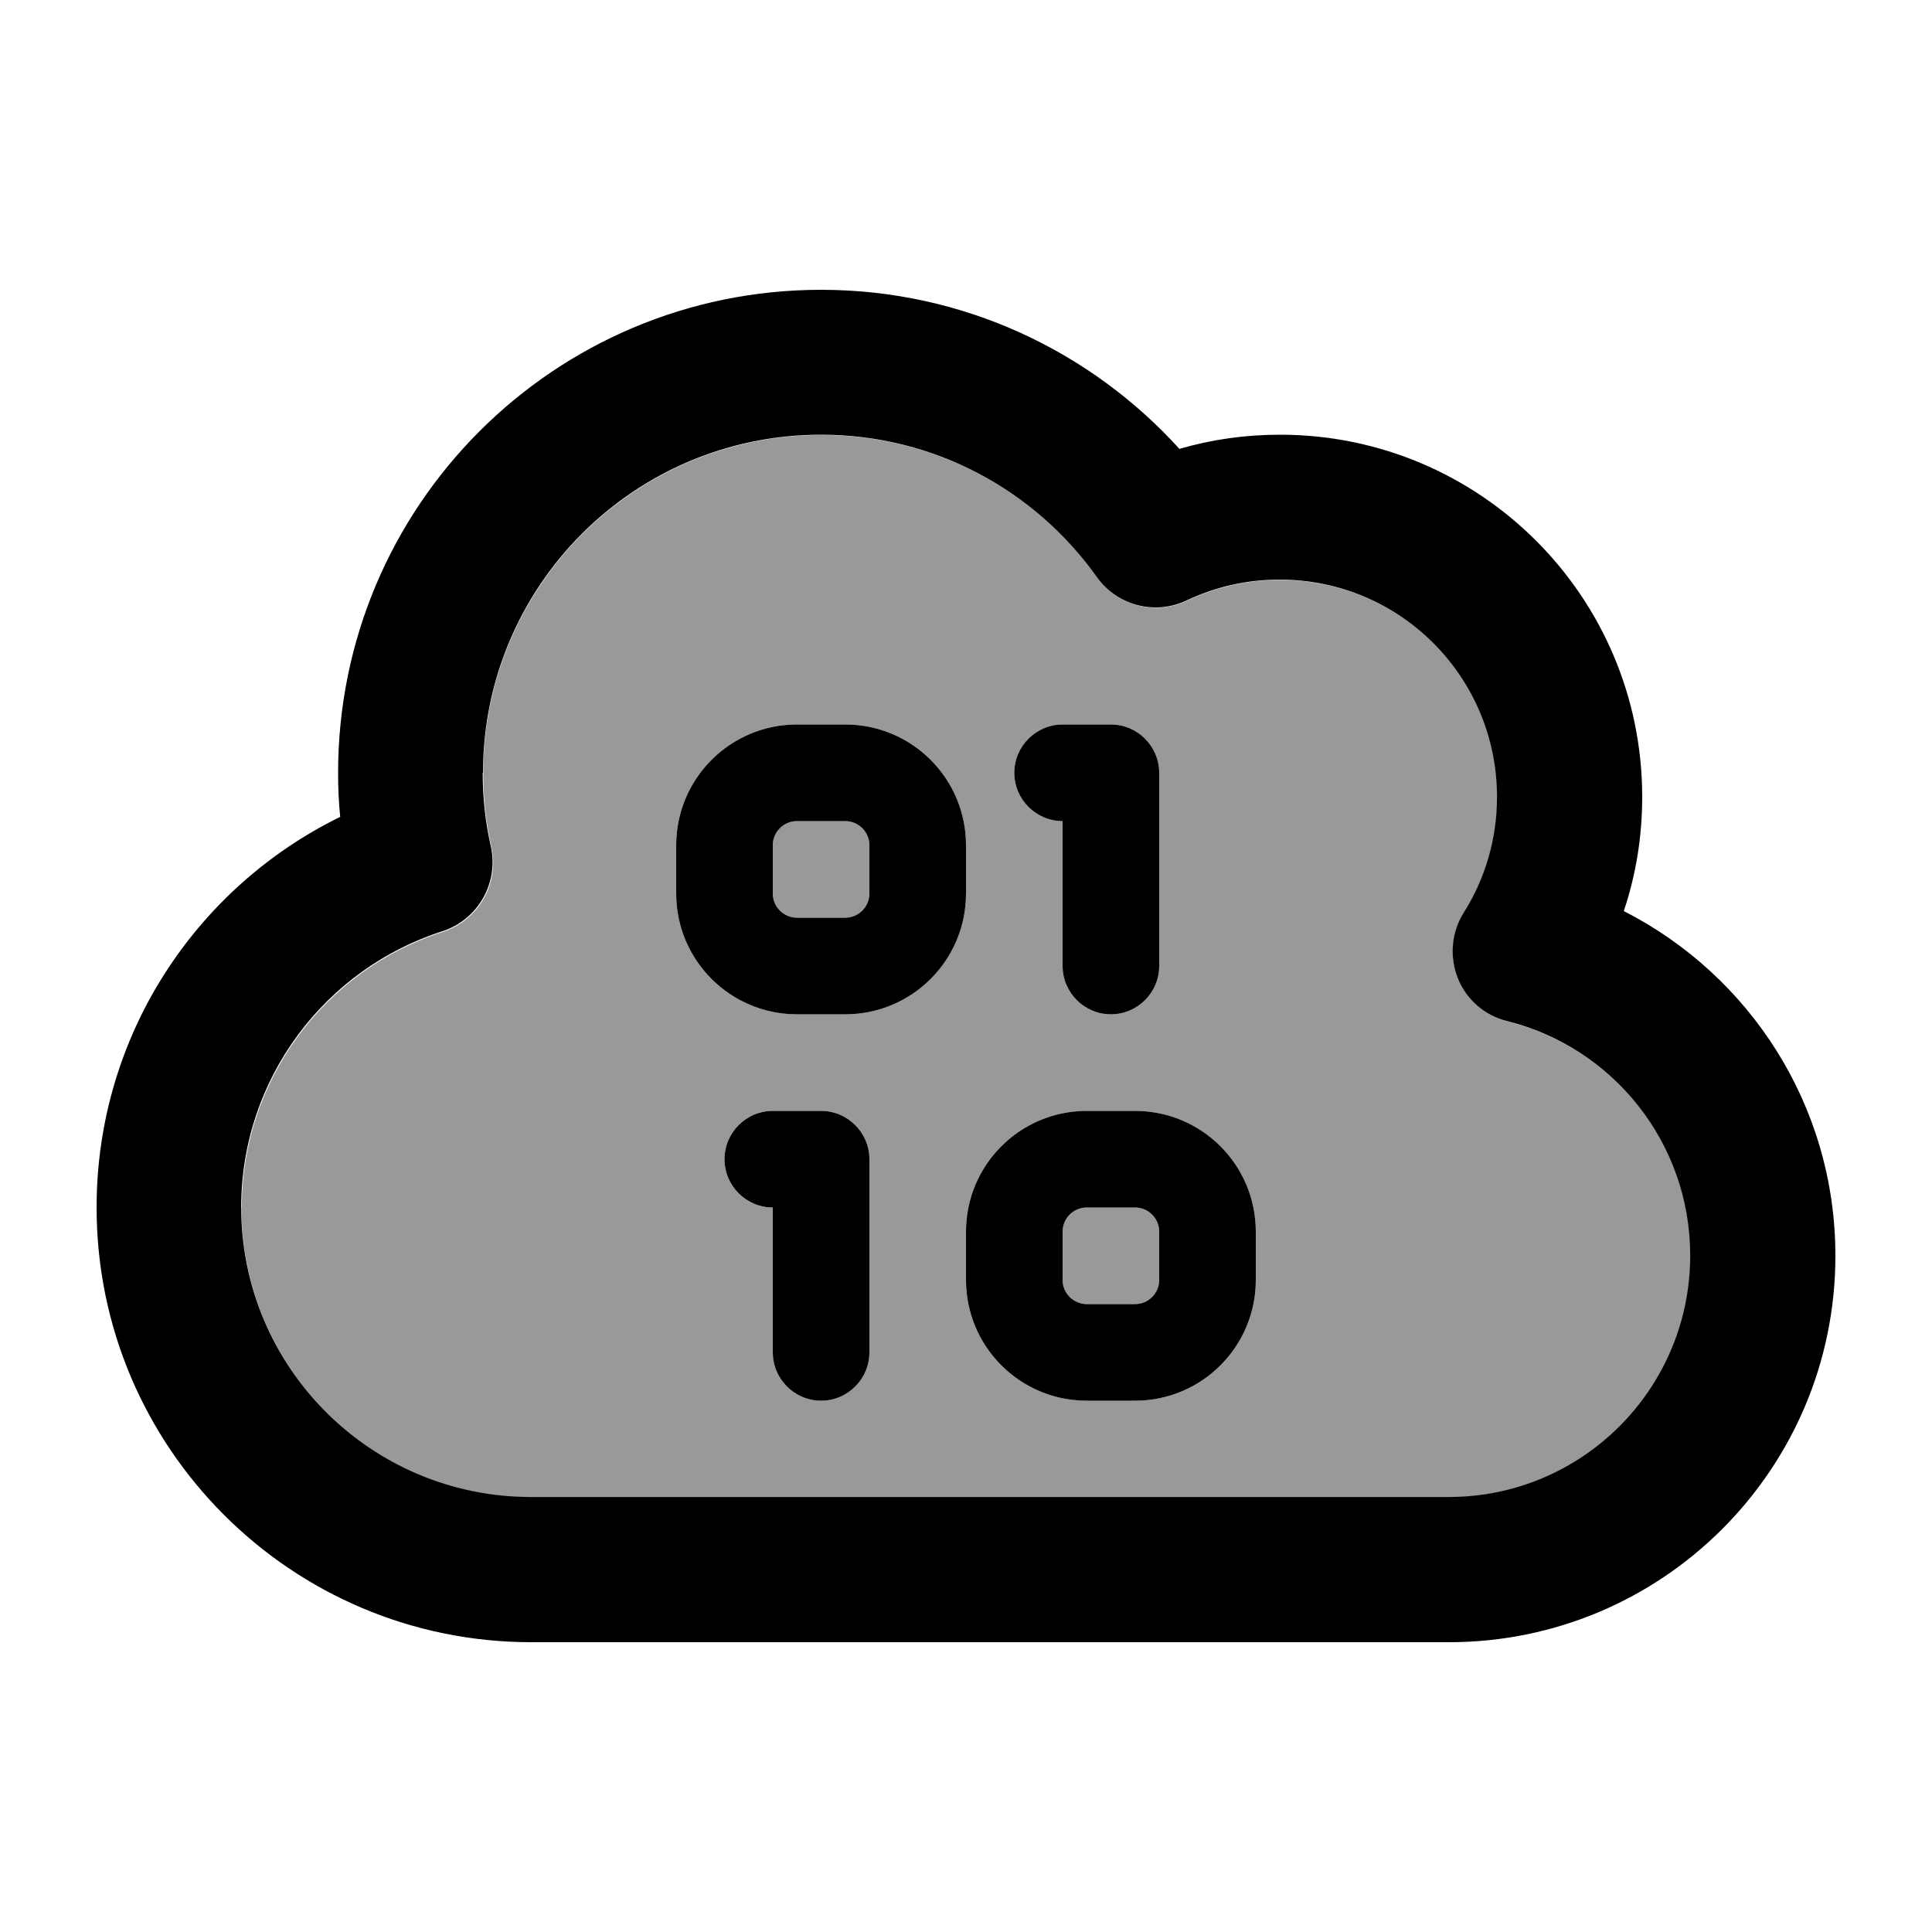
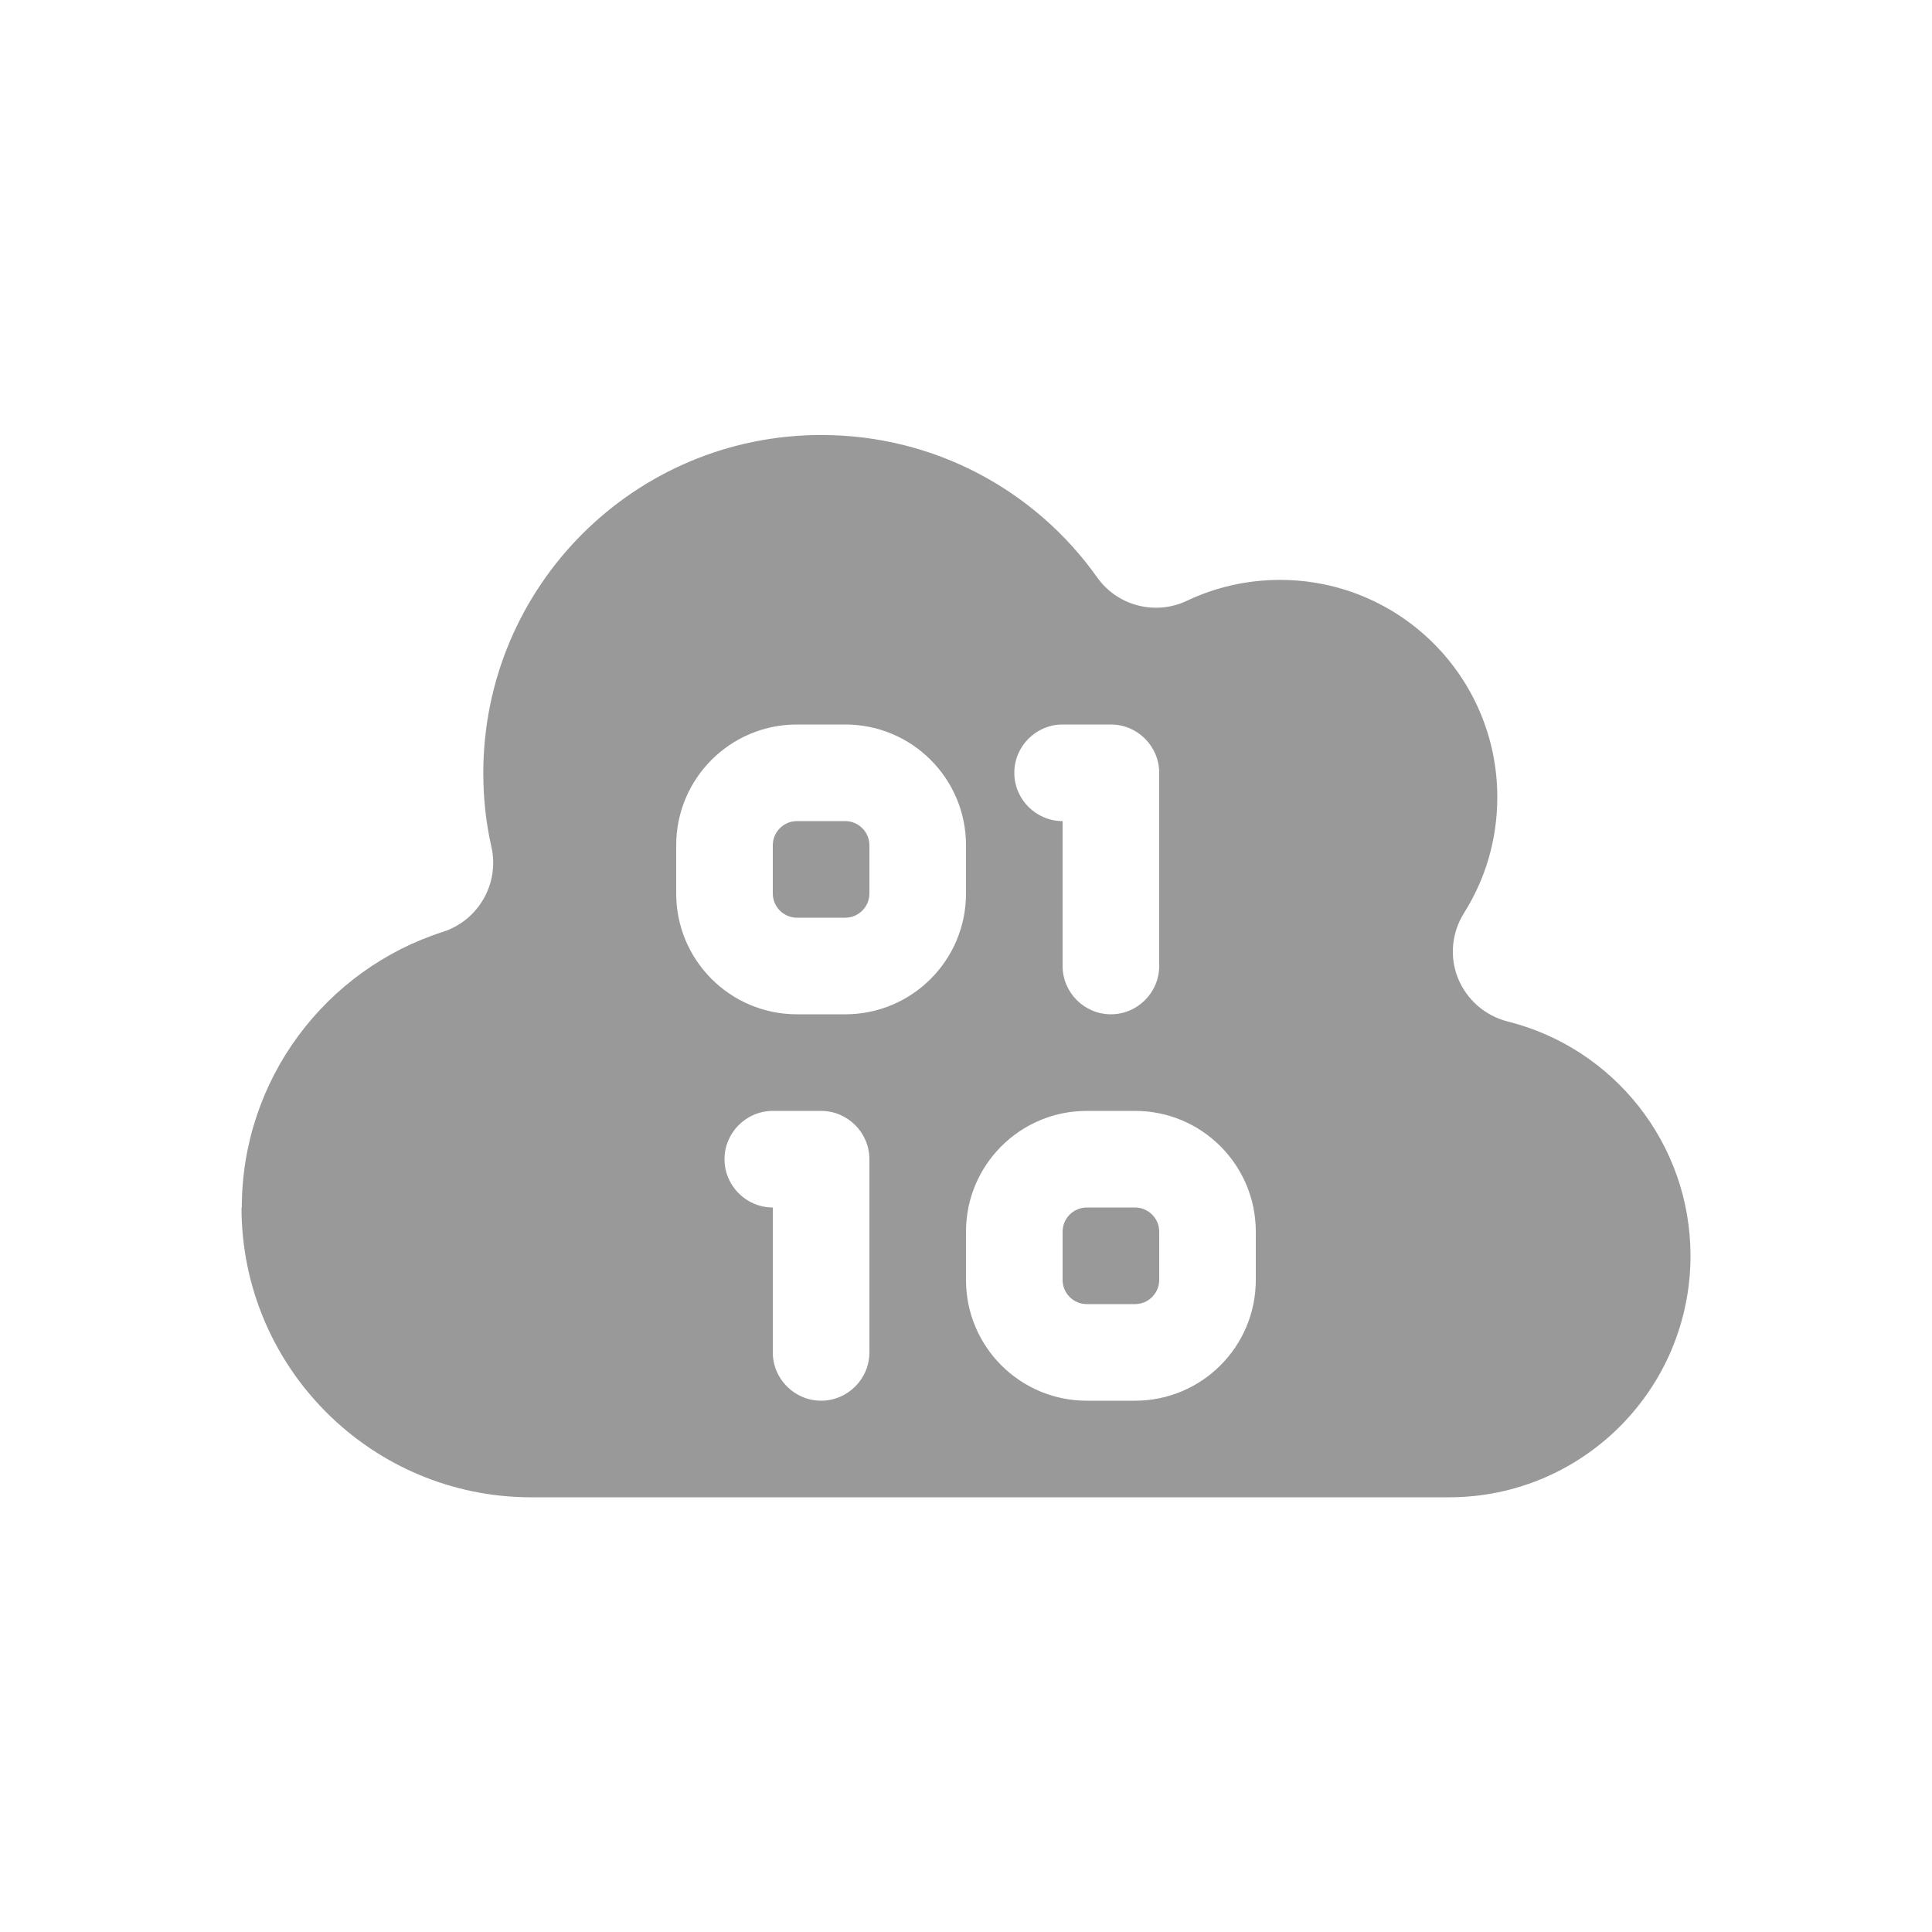
<svg xmlns="http://www.w3.org/2000/svg" viewBox="0 0 640 640">
  <path opacity=".4" fill="currentColor" d="M80 400C80 453 123 496 176 496L480 496C524.2 496 560 460.2 560 416C560 378.6 534.3 347.1 499.5 338.4C492 336.5 485.9 331.2 483 324.1C480.1 317 480.9 308.9 485 302.4C492 291.3 496 278.2 496 264.1C496 224.3 463.8 192.1 424 192.1C412.9 192.1 402.5 194.6 393.2 199C382.7 204 370.1 200.7 363.4 191.2C343.1 162.6 309.7 144.1 272.1 144.1C210.2 144.1 160.1 194.2 160.1 256.1C160.1 264.5 161 272.7 162.8 280.6C165.5 292.7 158.5 304.9 146.7 308.7C108 321.1 80.1 357.4 80.1 400.1zM224 280C224 257.9 241.9 240 264 240L280 240C302.1 240 320 257.9 320 280L320 296C320 318.1 302.1 336 280 336L264 336C241.9 336 224 318.1 224 296L224 280zM240 384C240 375.2 247.2 368 256 368L272 368C280.8 368 288 375.2 288 384L288 448C288 456.8 280.8 464 272 464C263.2 464 256 456.8 256 448L256 400C247.2 400 240 392.8 240 384zM256 280L256 296C256 300.4 259.6 304 264 304L280 304C284.4 304 288 300.4 288 296L288 280C288 275.6 284.4 272 280 272L264 272C259.6 272 256 275.6 256 280zM320 408C320 385.9 337.9 368 360 368L376 368C398.1 368 416 385.9 416 408L416 424C416 446.1 398.1 464 376 464L360 464C337.9 464 320 446.1 320 424L320 408zM336 256C336 247.2 343.2 240 352 240L368 240C376.8 240 384 247.2 384 256L384 320C384 328.8 376.8 336 368 336C359.2 336 352 328.8 352 320L352 272C343.2 272 336 264.8 336 256zM352 408L352 424C352 428.4 355.6 432 360 432L376 432C380.4 432 384 428.4 384 424L384 408C384 403.6 380.4 400 376 400L360 400C355.6 400 352 403.6 352 408z" />
-   <path fill="currentColor" d="M272 96C183.6 96 112 167.6 112 256C112 260.9 112.2 265.8 112.7 270.6C64.9 294 32 343.1 32 400C32 479.5 96.5 544 176 544L480 544C550.7 544 608 486.7 608 416C608 366.1 579.5 323 537.9 301.8C541.9 289.9 544 277.2 544 264C544 197.7 490.3 144 424 144C412.5 144 401.3 145.6 390.7 148.7C361.4 116.4 319.1 96 272 96zM160 256C160 194.1 210.1 144 272 144C309.7 144 343 162.6 363.3 191.1C370 200.6 382.6 203.9 393.1 198.9C402.4 194.5 412.8 192 423.9 192C463.7 192 495.9 224.2 495.9 264C495.9 278.1 491.9 291.2 484.9 302.3C480.8 308.8 480.1 316.9 482.9 324C485.7 331.1 491.9 336.5 499.4 338.3C534.2 347 559.9 378.5 559.9 415.9C559.9 460.1 524.1 495.9 479.9 495.9L175.9 495.9C122.9 495.9 79.9 452.9 79.9 399.9C79.9 357.2 107.8 320.9 146.5 308.5C158.3 304.7 165.3 292.5 162.6 280.4C160.8 272.5 159.9 264.3 159.9 255.9zM224 280L224 296C224 318.1 241.9 336 264 336L280 336C302.1 336 320 318.1 320 296L320 280C320 257.9 302.1 240 280 240L264 240C241.9 240 224 257.9 224 280zM264 272L280 272C284.4 272 288 275.6 288 280L288 296C288 300.4 284.4 304 280 304L264 304C259.6 304 256 300.4 256 296L256 280C256 275.6 259.6 272 264 272zM336 256C336 264.8 343.2 272 352 272L352 320C352 328.8 359.2 336 368 336C376.8 336 384 328.8 384 320L384 256C384 247.2 376.8 240 368 240L352 240C343.2 240 336 247.2 336 256zM256 368C247.2 368 240 375.2 240 384C240 392.8 247.2 400 256 400L256 448C256 456.8 263.2 464 272 464C280.8 464 288 456.8 288 448L288 384C288 375.2 280.8 368 272 368L256 368zM320 408L320 424C320 446.1 337.9 464 360 464L376 464C398.1 464 416 446.1 416 424L416 408C416 385.9 398.1 368 376 368L360 368C337.9 368 320 385.9 320 408zM360 400L376 400C380.4 400 384 403.6 384 408L384 424C384 428.4 380.4 432 376 432L360 432C355.6 432 352 428.4 352 424L352 408C352 403.6 355.6 400 360 400z" />
</svg>